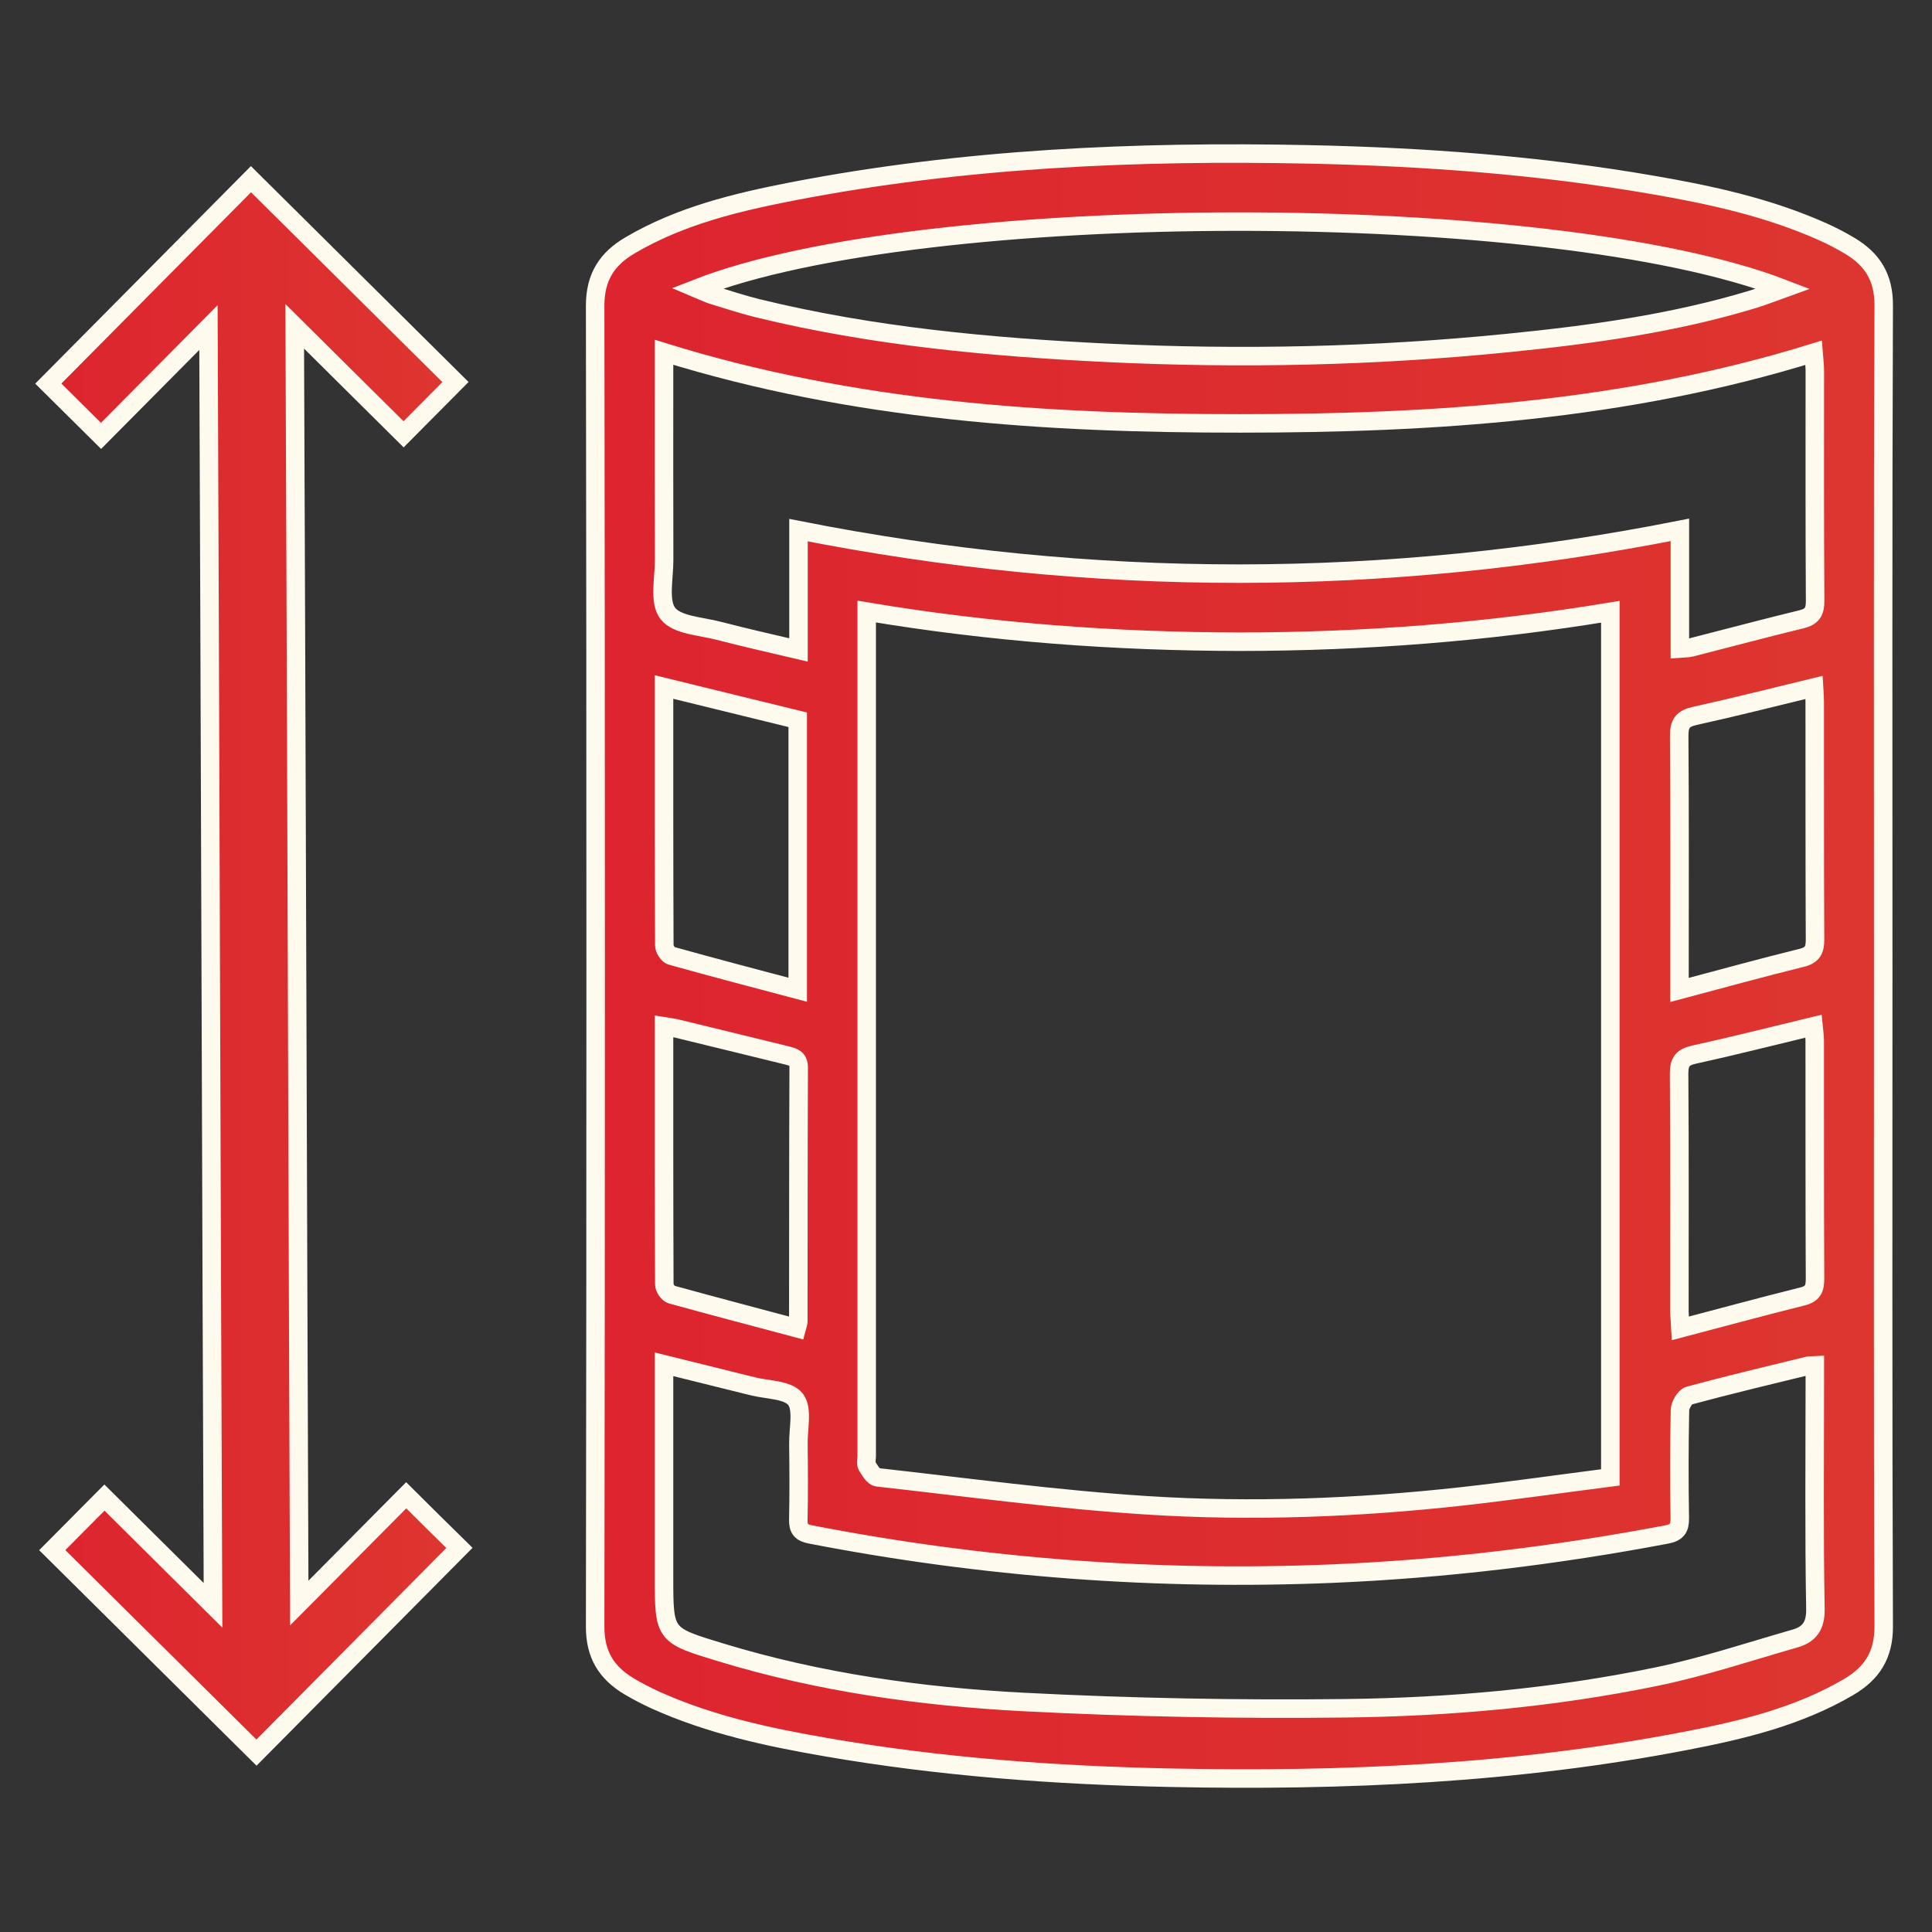
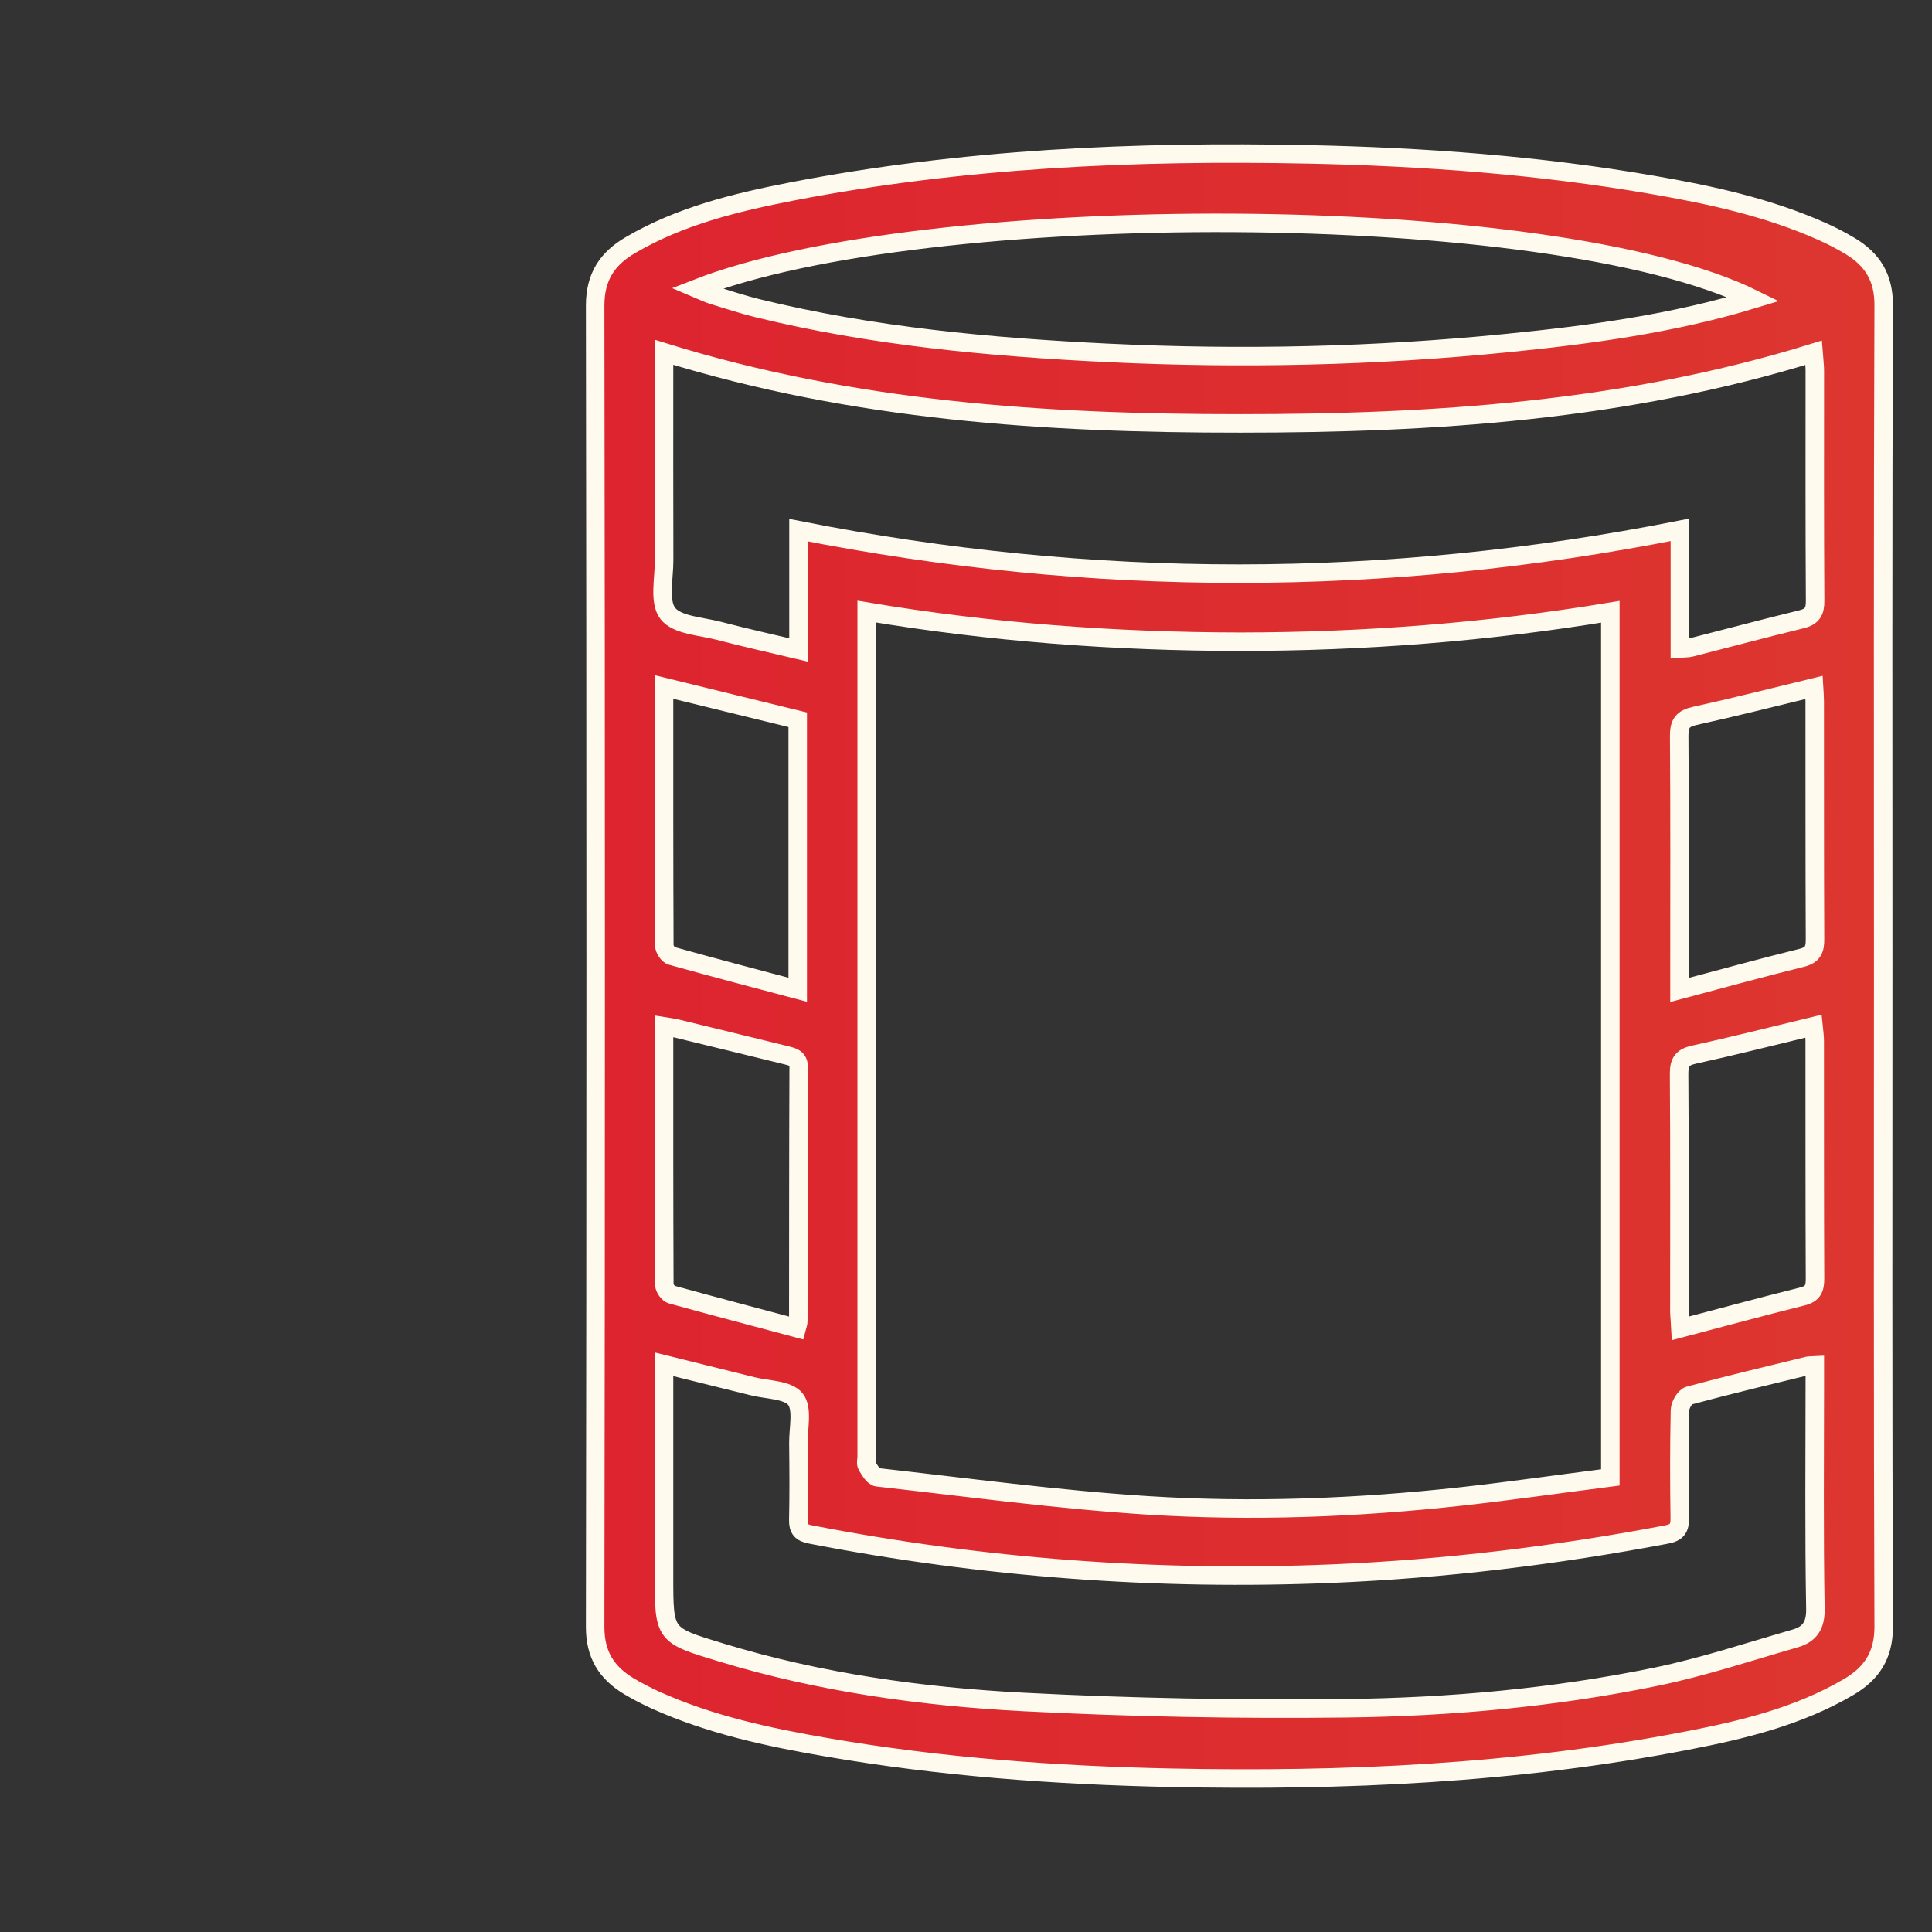
<svg xmlns="http://www.w3.org/2000/svg" version="1.1" id="Layer_1" x="0px" y="0px" viewBox="0 0 200 200" style="enable-background:new 0 0 200 200;" xml:space="preserve">
  <rect x="0" y="0" width="200" height="200" fill="#333333" stroke="none" />
  <style type="text/css"> .st0{fill:url(#SVGID_1_);stroke:#FFFAEE;stroke-width:1.915;stroke-miterlimit:10;} .st1{fill:url(#SVGID_2_);stroke:#FFFAEE;stroke-width:1.915;stroke-miterlimit:10;} </style>
  <g>
    <g id="kBYy71.tif">
      <g>
        <linearGradient id="SVGID_1_" gradientUnits="userSpaceOnUse" x1="61.61" y1="100" x2="195" y2="100">
          <stop offset="0" style="stop-color:#DD242F" />
          <stop offset="1" style="stop-color:#DD362F" />
        </linearGradient>
-         <path class="st0" d="M194.95,100c0,22.79-0.04,45.59,0.05,68.38c0.01,2.99-1.25,4.86-3.63,6.26c-5.18,3.04-10.94,4.43-16.74,5.55 c-17.66,3.42-35.53,4.21-53.46,3.84c-11.95-0.25-23.84-1.12-35.63-3.16c-6.04-1.04-12.03-2.33-17.67-4.87 c-0.94-0.43-1.87-0.91-2.76-1.44c-2.31-1.39-3.51-3.25-3.5-6.17c0.07-45.59,0.07-91.17,0-136.76c0-2.99,1.26-4.86,3.64-6.25 c5.18-3.04,10.94-4.43,16.74-5.56c17.66-3.42,35.53-4.21,53.46-3.84c11.95,0.25,23.84,1.12,35.63,3.16 c5.99,1.03,11.92,2.32,17.52,4.81c1,0.44,1.97,0.95,2.91,1.51c2.32,1.39,3.51,3.26,3.49,6.17 C194.91,54.41,194.95,77.21,194.95,100z M89.72,63.31c0,0.97,0,1.56,0,2.16c0,28.43,0,56.87,0,85.3c0,0.33-0.12,0.73,0.03,0.97 c0.28,0.46,0.67,1.14,1.08,1.19c9.29,1.04,18.58,2.3,27.9,2.9c10.88,0.69,21.79,0.27,32.64-0.93c5.1-0.57,10.18-1.3,15.33-1.96 c0-29.94,0-59.66,0-89.61c-12.76,2.11-25.51,3.09-38.33,3.1C115.5,66.41,102.69,65.48,89.72,63.31z M68.74,36.47 c0,1.22,0,1.81,0,2.41c0,6.35-0.01,12.71,0.01,19.06c0.01,1.9-0.56,4.34,0.38,5.56c0.95,1.23,3.44,1.32,5.28,1.8 c2.67,0.7,5.37,1.3,8.25,1.98c0-4.23,0-8.21,0-12.4c30.45,6.02,60.76,6,91.24-0.03c0,4.26,0,8.24,0,12.28 c0.5-0.04,0.83-0.02,1.14-0.1c3.81-0.97,7.61-1.99,11.44-2.92c1.11-0.27,1.43-0.79,1.42-1.92c-0.05-7.94-0.03-15.88-0.03-23.82 c0-0.47-0.06-0.95-0.13-1.85c-19.47,6.03-39.35,7.31-59.35,7.31C108.33,43.84,88.4,42.57,68.74,36.47z M187.87,141.35 c-0.36,0.02-0.57,0-0.77,0.05c-4.09,1-8.18,1.97-12.24,3.07c-0.44,0.12-0.94,0.98-0.95,1.51c-0.08,3.72-0.08,7.45-0.02,11.17 c0.02,1.08-0.31,1.51-1.41,1.71c-11.42,2.16-22.91,3.55-34.53,4.04c-18.19,0.76-36.2-0.59-54.07-4.06 c-0.93-0.18-1.26-0.55-1.24-1.51c0.06-2.63,0.04-5.26,0.01-7.89c-0.02-1.58,0.48-3.61-0.31-4.6c-0.79-0.99-2.88-0.95-4.41-1.33 c-3-0.75-6.01-1.49-9.19-2.28c0,0.77,0,1.36,0,1.95c0,6.68,0,13.37,0,20.05c0,6.08,0.01,6.04,5.9,7.83 c10.22,3.11,20.74,4.58,31.35,5.13c11.09,0.57,22.21,0.78,33.32,0.65c10.78-0.13,21.55-1.09,32.14-3.27 c4.85-1,9.59-2.58,14.36-3.95c1.5-0.43,2.16-1.32,2.12-3.1c-0.14-7.78-0.06-15.56-0.06-23.33 C187.87,142.61,187.87,142.01,187.87,141.35z M72.13,29.86c0.69,0.29,1.13,0.52,1.59,0.66c1.57,0.48,3.13,1,4.72,1.39 c11.91,2.91,24.05,4.03,36.26,4.62c13.81,0.66,27.59,0.36,41.35-1.02c8.61-0.86,17.17-2.02,25.48-4.55 c0.95-0.29,1.88-0.66,3.05-1.08C160.44,20.57,95.54,20.69,72.13,29.86z M82.58,74.51c-4.63-1.13-9.16-2.24-13.84-3.39 c0,9.03-0.01,17.89,0.03,26.76c0,0.36,0.39,0.97,0.72,1.06c4.31,1.2,8.63,2.34,13.09,3.52C82.58,93.02,82.58,83.83,82.58,74.51z M187.79,71.16c-4.18,1.01-8.25,2.05-12.35,2.95c-1.26,0.28-1.62,0.8-1.61,2.08c0.06,8.15,0.03,16.3,0.03,24.45 c0,0.52,0,1.05,0,1.84c4.4-1.17,8.5-2.3,12.63-3.32c1.15-0.28,1.41-0.83,1.4-1.93c-0.04-8.21-0.02-16.41-0.03-24.62 C187.86,72.14,187.82,71.67,187.79,71.16z M82.47,137.49c0.1-0.38,0.17-0.54,0.17-0.69c0.01-8.75,0-17.51,0.04-26.26 c0.01-1.02-0.59-1.12-1.29-1.3c-3.77-0.92-7.53-1.85-11.3-2.76c-0.39-0.1-0.8-0.14-1.35-0.23c0,9.03-0.01,17.88,0.03,26.74 c0,0.35,0.41,0.93,0.74,1.02C73.82,135.2,78.14,136.33,82.47,137.49z M173.96,137.51c4.3-1.13,8.45-2.26,12.62-3.3 c1.09-0.27,1.31-0.81,1.31-1.83c-0.04-8.22-0.02-16.43-0.03-24.65c0-0.49-0.08-0.99-0.13-1.5c-4.26,1.03-8.29,2.05-12.34,2.94 c-1.19,0.26-1.57,0.72-1.57,1.95c0.06,8.22,0.03,16.43,0.03,24.65C173.86,136.25,173.92,136.73,173.96,137.51z" />
+         <path class="st0" d="M194.95,100c0,22.79-0.04,45.59,0.05,68.38c0.01,2.99-1.25,4.86-3.63,6.26c-5.18,3.04-10.94,4.43-16.74,5.55 c-17.66,3.42-35.53,4.21-53.46,3.84c-11.95-0.25-23.84-1.12-35.63-3.16c-6.04-1.04-12.03-2.33-17.67-4.87 c-0.94-0.43-1.87-0.91-2.76-1.44c-2.31-1.39-3.51-3.25-3.5-6.17c0.07-45.59,0.07-91.17,0-136.76c0-2.99,1.26-4.86,3.64-6.25 c5.18-3.04,10.94-4.43,16.74-5.56c17.66-3.42,35.53-4.21,53.46-3.84c11.95,0.25,23.84,1.12,35.63,3.16 c5.99,1.03,11.92,2.32,17.52,4.81c1,0.44,1.97,0.95,2.91,1.51c2.32,1.39,3.51,3.26,3.49,6.17 C194.91,54.41,194.95,77.21,194.95,100z M89.72,63.31c0,0.97,0,1.56,0,2.16c0,28.43,0,56.87,0,85.3c0,0.33-0.12,0.73,0.03,0.97 c0.28,0.46,0.67,1.14,1.08,1.19c9.29,1.04,18.58,2.3,27.9,2.9c10.88,0.69,21.79,0.27,32.64-0.93c5.1-0.57,10.18-1.3,15.33-1.96 c0-29.94,0-59.66,0-89.61c-12.76,2.11-25.51,3.09-38.33,3.1C115.5,66.41,102.69,65.48,89.72,63.31z M68.74,36.47 c0,1.22,0,1.81,0,2.41c0,6.35-0.01,12.71,0.01,19.06c0.01,1.9-0.56,4.34,0.38,5.56c0.95,1.23,3.44,1.32,5.28,1.8 c2.67,0.7,5.37,1.3,8.25,1.98c0-4.23,0-8.21,0-12.4c30.45,6.02,60.76,6,91.24-0.03c0,4.26,0,8.24,0,12.28 c0.5-0.04,0.83-0.02,1.14-0.1c3.81-0.97,7.61-1.99,11.44-2.92c1.11-0.27,1.43-0.79,1.42-1.92c-0.05-7.94-0.03-15.88-0.03-23.82 c0-0.47-0.06-0.95-0.13-1.85c-19.47,6.03-39.35,7.31-59.35,7.31C108.33,43.84,88.4,42.57,68.74,36.47z M187.87,141.35 c-0.36,0.02-0.57,0-0.77,0.05c-4.09,1-8.18,1.97-12.24,3.07c-0.44,0.12-0.94,0.98-0.95,1.51c-0.08,3.72-0.08,7.45-0.02,11.17 c0.02,1.08-0.31,1.51-1.41,1.71c-11.42,2.16-22.91,3.55-34.53,4.04c-18.19,0.76-36.2-0.59-54.07-4.06 c-0.93-0.18-1.26-0.55-1.24-1.51c0.06-2.63,0.04-5.26,0.01-7.89c-0.02-1.58,0.48-3.61-0.31-4.6c-0.79-0.99-2.88-0.95-4.41-1.33 c-3-0.75-6.01-1.49-9.19-2.28c0,0.77,0,1.36,0,1.95c0,6.68,0,13.37,0,20.05c0,6.08,0.01,6.04,5.9,7.83 c10.22,3.11,20.74,4.58,31.35,5.13c11.09,0.57,22.21,0.78,33.32,0.65c10.78-0.13,21.55-1.09,32.14-3.27 c4.85-1,9.59-2.58,14.36-3.95c1.5-0.43,2.16-1.32,2.12-3.1c-0.14-7.78-0.06-15.56-0.06-23.33 C187.87,142.61,187.87,142.01,187.87,141.35z M72.13,29.86c0.69,0.29,1.13,0.52,1.59,0.66c1.57,0.48,3.13,1,4.72,1.39 c11.91,2.91,24.05,4.03,36.26,4.62c13.81,0.66,27.59,0.36,41.35-1.02c8.61-0.86,17.17-2.02,25.48-4.55 C160.44,20.57,95.54,20.69,72.13,29.86z M82.58,74.51c-4.63-1.13-9.16-2.24-13.84-3.39 c0,9.03-0.01,17.89,0.03,26.76c0,0.36,0.39,0.97,0.72,1.06c4.31,1.2,8.63,2.34,13.09,3.52C82.58,93.02,82.58,83.83,82.58,74.51z M187.79,71.16c-4.18,1.01-8.25,2.05-12.35,2.95c-1.26,0.28-1.62,0.8-1.61,2.08c0.06,8.15,0.03,16.3,0.03,24.45 c0,0.52,0,1.05,0,1.84c4.4-1.17,8.5-2.3,12.63-3.32c1.15-0.28,1.41-0.83,1.4-1.93c-0.04-8.21-0.02-16.41-0.03-24.62 C187.86,72.14,187.82,71.67,187.79,71.16z M82.47,137.49c0.1-0.38,0.17-0.54,0.17-0.69c0.01-8.75,0-17.51,0.04-26.26 c0.01-1.02-0.59-1.12-1.29-1.3c-3.77-0.92-7.53-1.85-11.3-2.76c-0.39-0.1-0.8-0.14-1.35-0.23c0,9.03-0.01,17.88,0.03,26.74 c0,0.35,0.41,0.93,0.74,1.02C73.82,135.2,78.14,136.33,82.47,137.49z M173.96,137.51c4.3-1.13,8.45-2.26,12.62-3.3 c1.09-0.27,1.31-0.81,1.31-1.83c-0.04-8.22-0.02-16.43-0.03-24.65c0-0.49-0.08-0.99-0.13-1.5c-4.26,1.03-8.29,2.05-12.34,2.94 c-1.19,0.26-1.57,0.72-1.57,1.95c0.06,8.22,0.03,16.43,0.03,24.65C173.86,136.25,173.92,136.73,173.96,137.51z" />
      </g>
    </g>
    <linearGradient id="SVGID_2_" gradientUnits="userSpaceOnUse" x1="5" y1="100" x2="47.553" y2="100">
      <stop offset="0" style="stop-color:#DD242F" />
      <stop offset="1" style="stop-color:#DD362F" />
    </linearGradient>
-     <path class="st1" d="M42.05,154.79c-3.84,3.87-7.6,7.67-11.07,11.16c-0.15-36.93-0.31-95.09-0.47-132.17 c3.66,3.63,7.46,7.4,11.27,11.18c1.85-1.86,3.56-3.59,5.37-5.41c-7.09-7.03-14.11-14-21.17-21C18.97,25.63,12,32.65,5,39.71 c1.86,1.85,3.62,3.59,5.46,5.41c3.83-3.86,7.57-7.63,11.12-11.21c0.16,37.03,0.31,95.19,0.47,132.27 c-3.65-3.62-7.46-7.4-11.24-11.15c-1.87,1.89-3.61,3.64-5.4,5.44c7.1,7.04,14.1,13.98,21.14,20.96c7.03-7.09,14-14.12,21.01-21.19 C45.69,158.41,43.94,156.67,42.05,154.79z" />
  </g>
</svg>